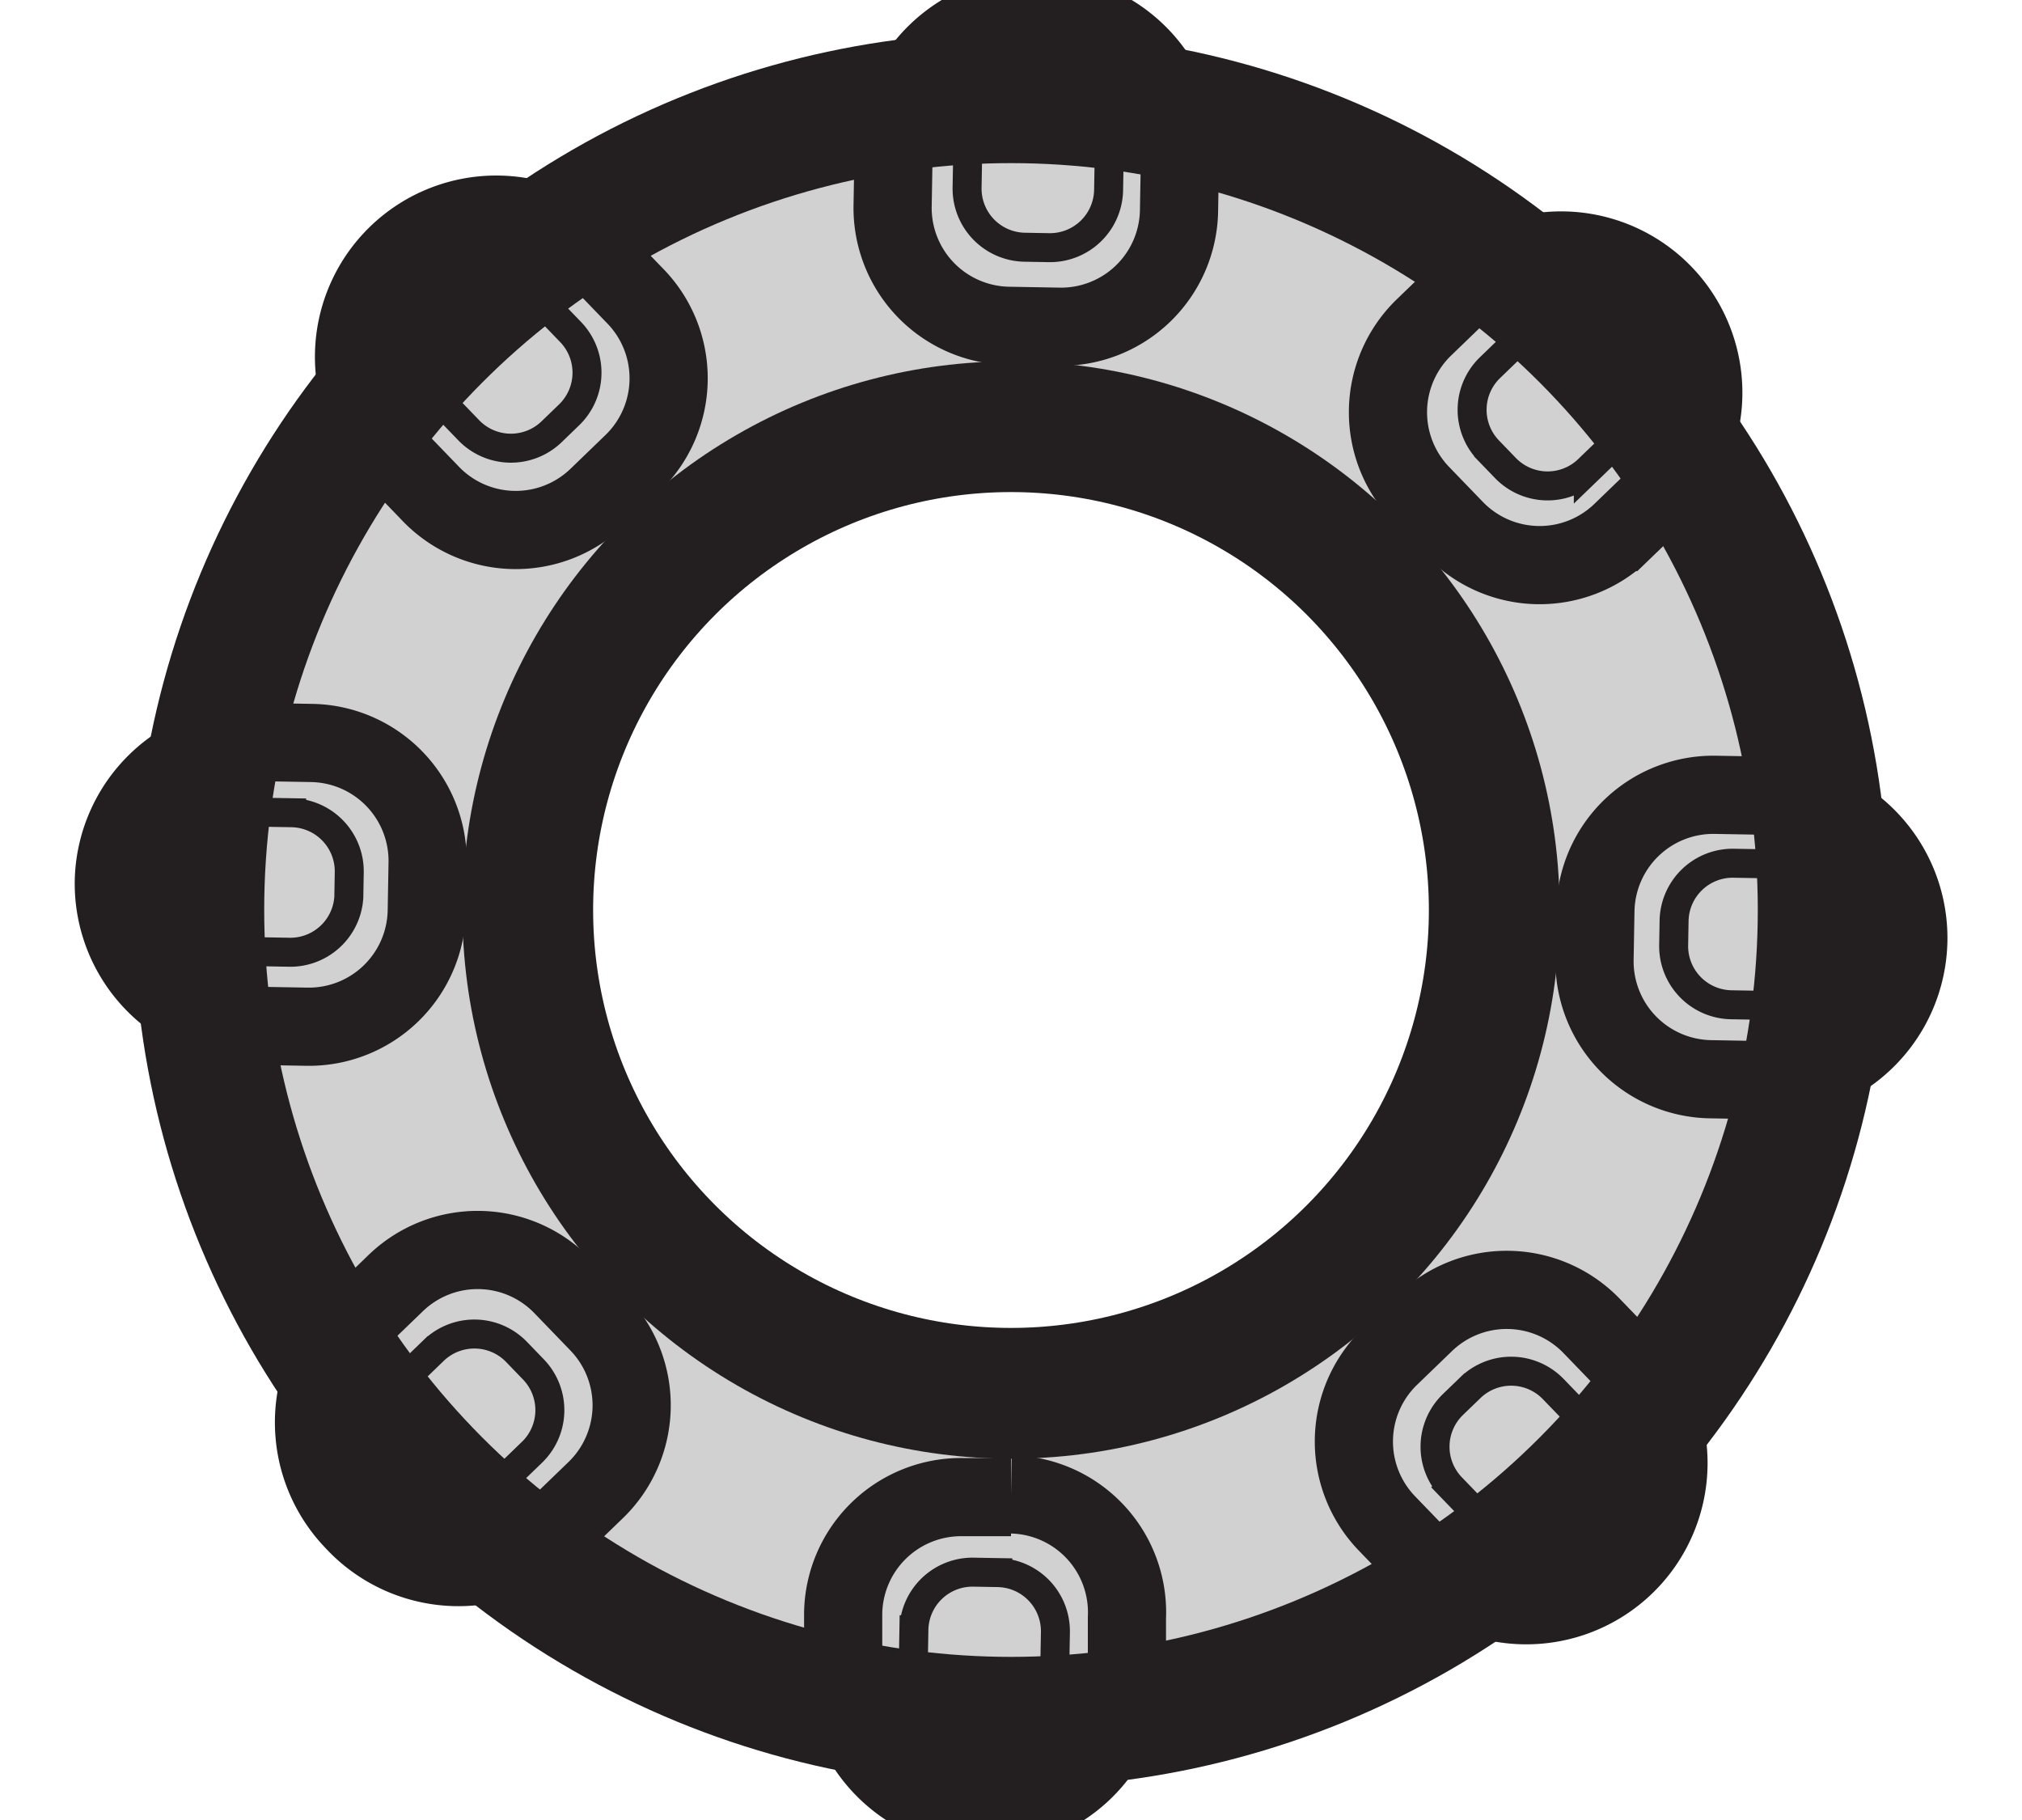
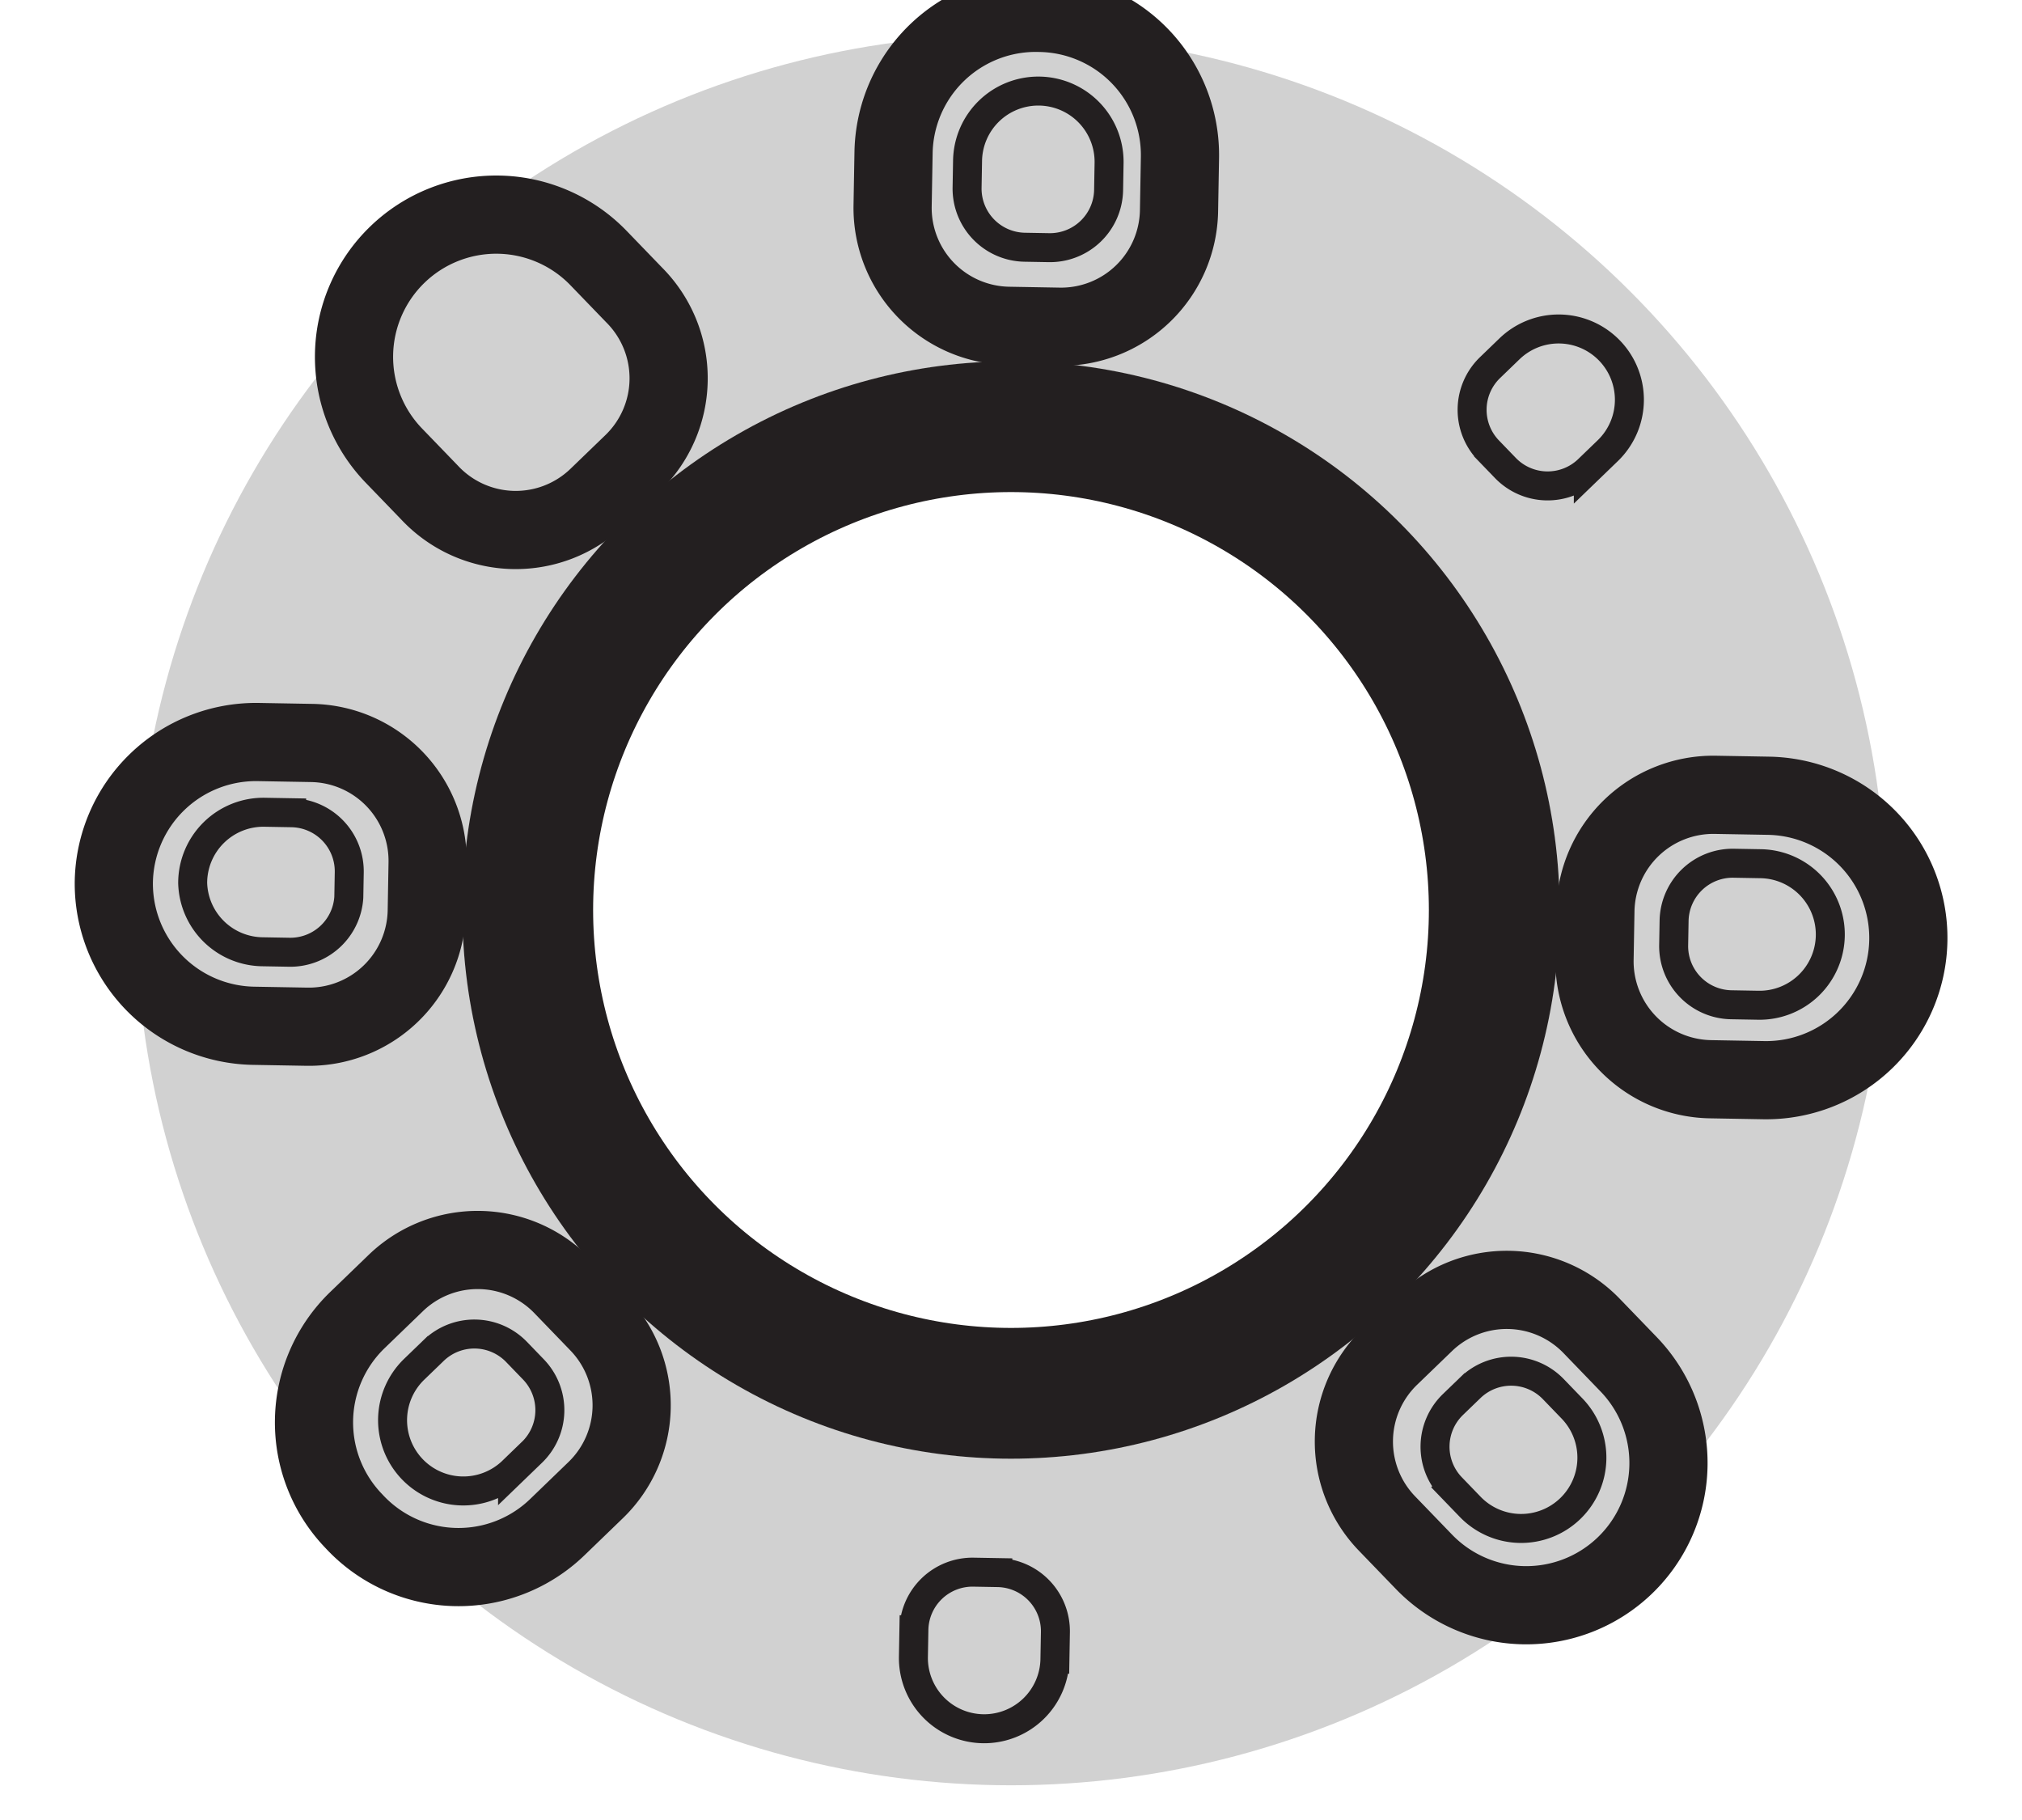
<svg xmlns="http://www.w3.org/2000/svg" id="Camada_1" data-name="Camada 1" width="30" height="27" viewBox="0 0 30 27">
  <defs>
    <style>.cls-1,.cls-2,.cls-3,.cls-4,.cls-5{fill:none;stroke-miterlimit:10;}.cls-1{stroke:#d1d1d1;stroke-width:4.85px;}.cls-2,.cls-3,.cls-4,.cls-5{stroke:#231f20;}.cls-2{stroke-width:1.94px;}.cls-3{stroke-width:1.94px;}.cls-4{stroke-width:1.16px;}.cls-5{stroke-width:0.43px;}</style>
  </defs>
  <title>rolamento-rolo-conico</title>
  <circle class="cls-1" cx="15" cy="13.5" r="10.56" />
  <circle class="cls-2" cx="15" cy="13.5" r="7.17" />
-   <circle class="cls-3" cx="15" cy="13.5" r="12.05" />
  <path class="cls-4" d="M15.39.19h0A2.11,2.11,0,0,1,17.5,2.3v.79a1.75,1.75,0,0,1-1.75,1.75H15a1.75,1.75,0,0,1-1.75-1.75V2.3A2.11,2.11,0,0,1,15.39.19Z" transform="translate(0.05 -0.27) rotate(1.01)" />
  <path class="cls-5" d="M15.39,1.35h0A1.05,1.05,0,0,1,16.45,2.4v.4a.87.87,0,0,1-.87.87h-.36a.87.87,0,0,1-.87-.87V2.4A1.05,1.05,0,0,1,15.39,1.35Z" transform="translate(0.05 -0.27) rotate(1.01)" />
-   <path class="cls-4" d="M23,3.69h0a2.11,2.11,0,0,1,2.11,2.11v.79a1.75,1.75,0,0,1-1.75,1.75h-.72a1.75,1.75,0,0,1-1.75-1.75V5.79A2.11,2.11,0,0,1,23,3.69Z" transform="translate(11.36 -14.75) rotate(46.01)" />
  <path class="cls-5" d="M23,4.85h0A1.05,1.05,0,0,1,24.1,5.9v.4a.87.87,0,0,1-.87.87h-.36A.87.87,0,0,1,22,6.3V5.9A1.05,1.05,0,0,1,23,4.85Z" transform="translate(11.36 -14.75) rotate(46.01)" />
  <path class="cls-4" d="M26,11.57h0a2.11,2.11,0,0,1,2.11,2.11v.79a1.75,1.75,0,0,1-1.75,1.75h-.72a1.75,1.75,0,0,1-1.75-1.75v-.79A2.11,2.11,0,0,1,26,11.57Z" transform="translate(40.34 -11.84) rotate(91.01)" />
  <path class="cls-5" d="M26,12.73h0A1.05,1.05,0,0,1,27,13.78v.4a.87.87,0,0,1-.87.87h-.36a.87.87,0,0,1-.87-.87v-.4A1.05,1.05,0,0,1,26,12.73Z" transform="translate(40.34 -11.84) rotate(91.01)" />
  <path class="cls-4" d="M22.49,19.22h0a2.11,2.11,0,0,1,2.11,2.11v.79a1.75,1.75,0,0,1-1.75,1.75h-.72a1.75,1.75,0,0,1-1.75-1.75v-.79A2.11,2.11,0,0,1,22.49,19.22Z" transform="translate(53.64 21.43) rotate(136.01)" />
  <path class="cls-5" d="M22.49,20.39h0a1.05,1.05,0,0,1,1.05,1.05v.4a.87.87,0,0,1-.87.87h-.36a.87.87,0,0,1-.87-.87v-.4A1.05,1.05,0,0,1,22.49,20.39Z" transform="translate(53.64 21.43) rotate(136.01)" />
-   <path class="cls-4" d="M15,22.17A1.75,1.75,0,0,1,16.72,24v.79a2.11,2.11,0,0,1-2.14,2.07h0a2.11,2.11,0,0,1-2.07-2.14v-.79a1.75,1.75,0,0,1,1.78-1.72H15" />
  <path class="cls-5" d="M14.61,23.33h0a1.05,1.05,0,0,1,1.05,1.05v.4a.87.87,0,0,1-.87.87h-.36a.87.87,0,0,1-.87-.87v-.4a1.05,1.05,0,0,1,1.05-1.05Z" transform="translate(28.78 49.23) rotate(-178.99)" />
  <path class="cls-4" d="M7,18.67H7a2.11,2.11,0,0,1,2.11,2.11v.79a1.75,1.75,0,0,1-1.75,1.75H6.59a1.75,1.75,0,0,1-1.75-1.75v-.79A2.11,2.11,0,0,1,7,18.67Z" transform="translate(-3.32 40.57) rotate(-133.99)" />
  <path class="cls-5" d="M7,19.83H7A1.05,1.05,0,0,1,8,20.88v.4a.87.87,0,0,1-.87.87H6.77a.87.87,0,0,1-.87-.87v-.4A1.05,1.05,0,0,1,7,19.83Z" transform="translate(-3.32 40.57) rotate(-133.99)" />
  <path class="cls-4" d="M4,10.78H4a2.11,2.11,0,0,1,2.11,2.11v.79a1.75,1.75,0,0,1-1.75,1.75H3.65a1.75,1.75,0,0,1-1.75-1.75v-.79A2.11,2.11,0,0,1,4,10.78Z" transform="translate(-9.16 16.89) rotate(-88.99)" />
  <path class="cls-5" d="M4,11.95H4A1.05,1.05,0,0,1,5.07,13v.4a.87.87,0,0,1-.87.87H3.83A.87.87,0,0,1,3,13.39V13A1.05,1.05,0,0,1,4,11.95Z" transform="translate(-9.16 16.89) rotate(-88.99)" />
  <path class="cls-4" d="M7.51,3.13h0A2.11,2.11,0,0,1,9.62,5.24V6A1.75,1.75,0,0,1,7.87,7.78H7.15A1.75,1.75,0,0,1,5.4,6V5.24A2.11,2.11,0,0,1,7.51,3.13Z" transform="translate(-1.68 6.74) rotate(-43.99)" />
-   <path class="cls-5" d="M7.51,4.29h0A1.05,1.05,0,0,1,8.56,5.34v.4a.87.87,0,0,1-.87.87H7.33a.87.87,0,0,1-.87-.87v-.4A1.05,1.05,0,0,1,7.51,4.29Z" transform="translate(-1.68 6.74) rotate(-43.99)" />
</svg>